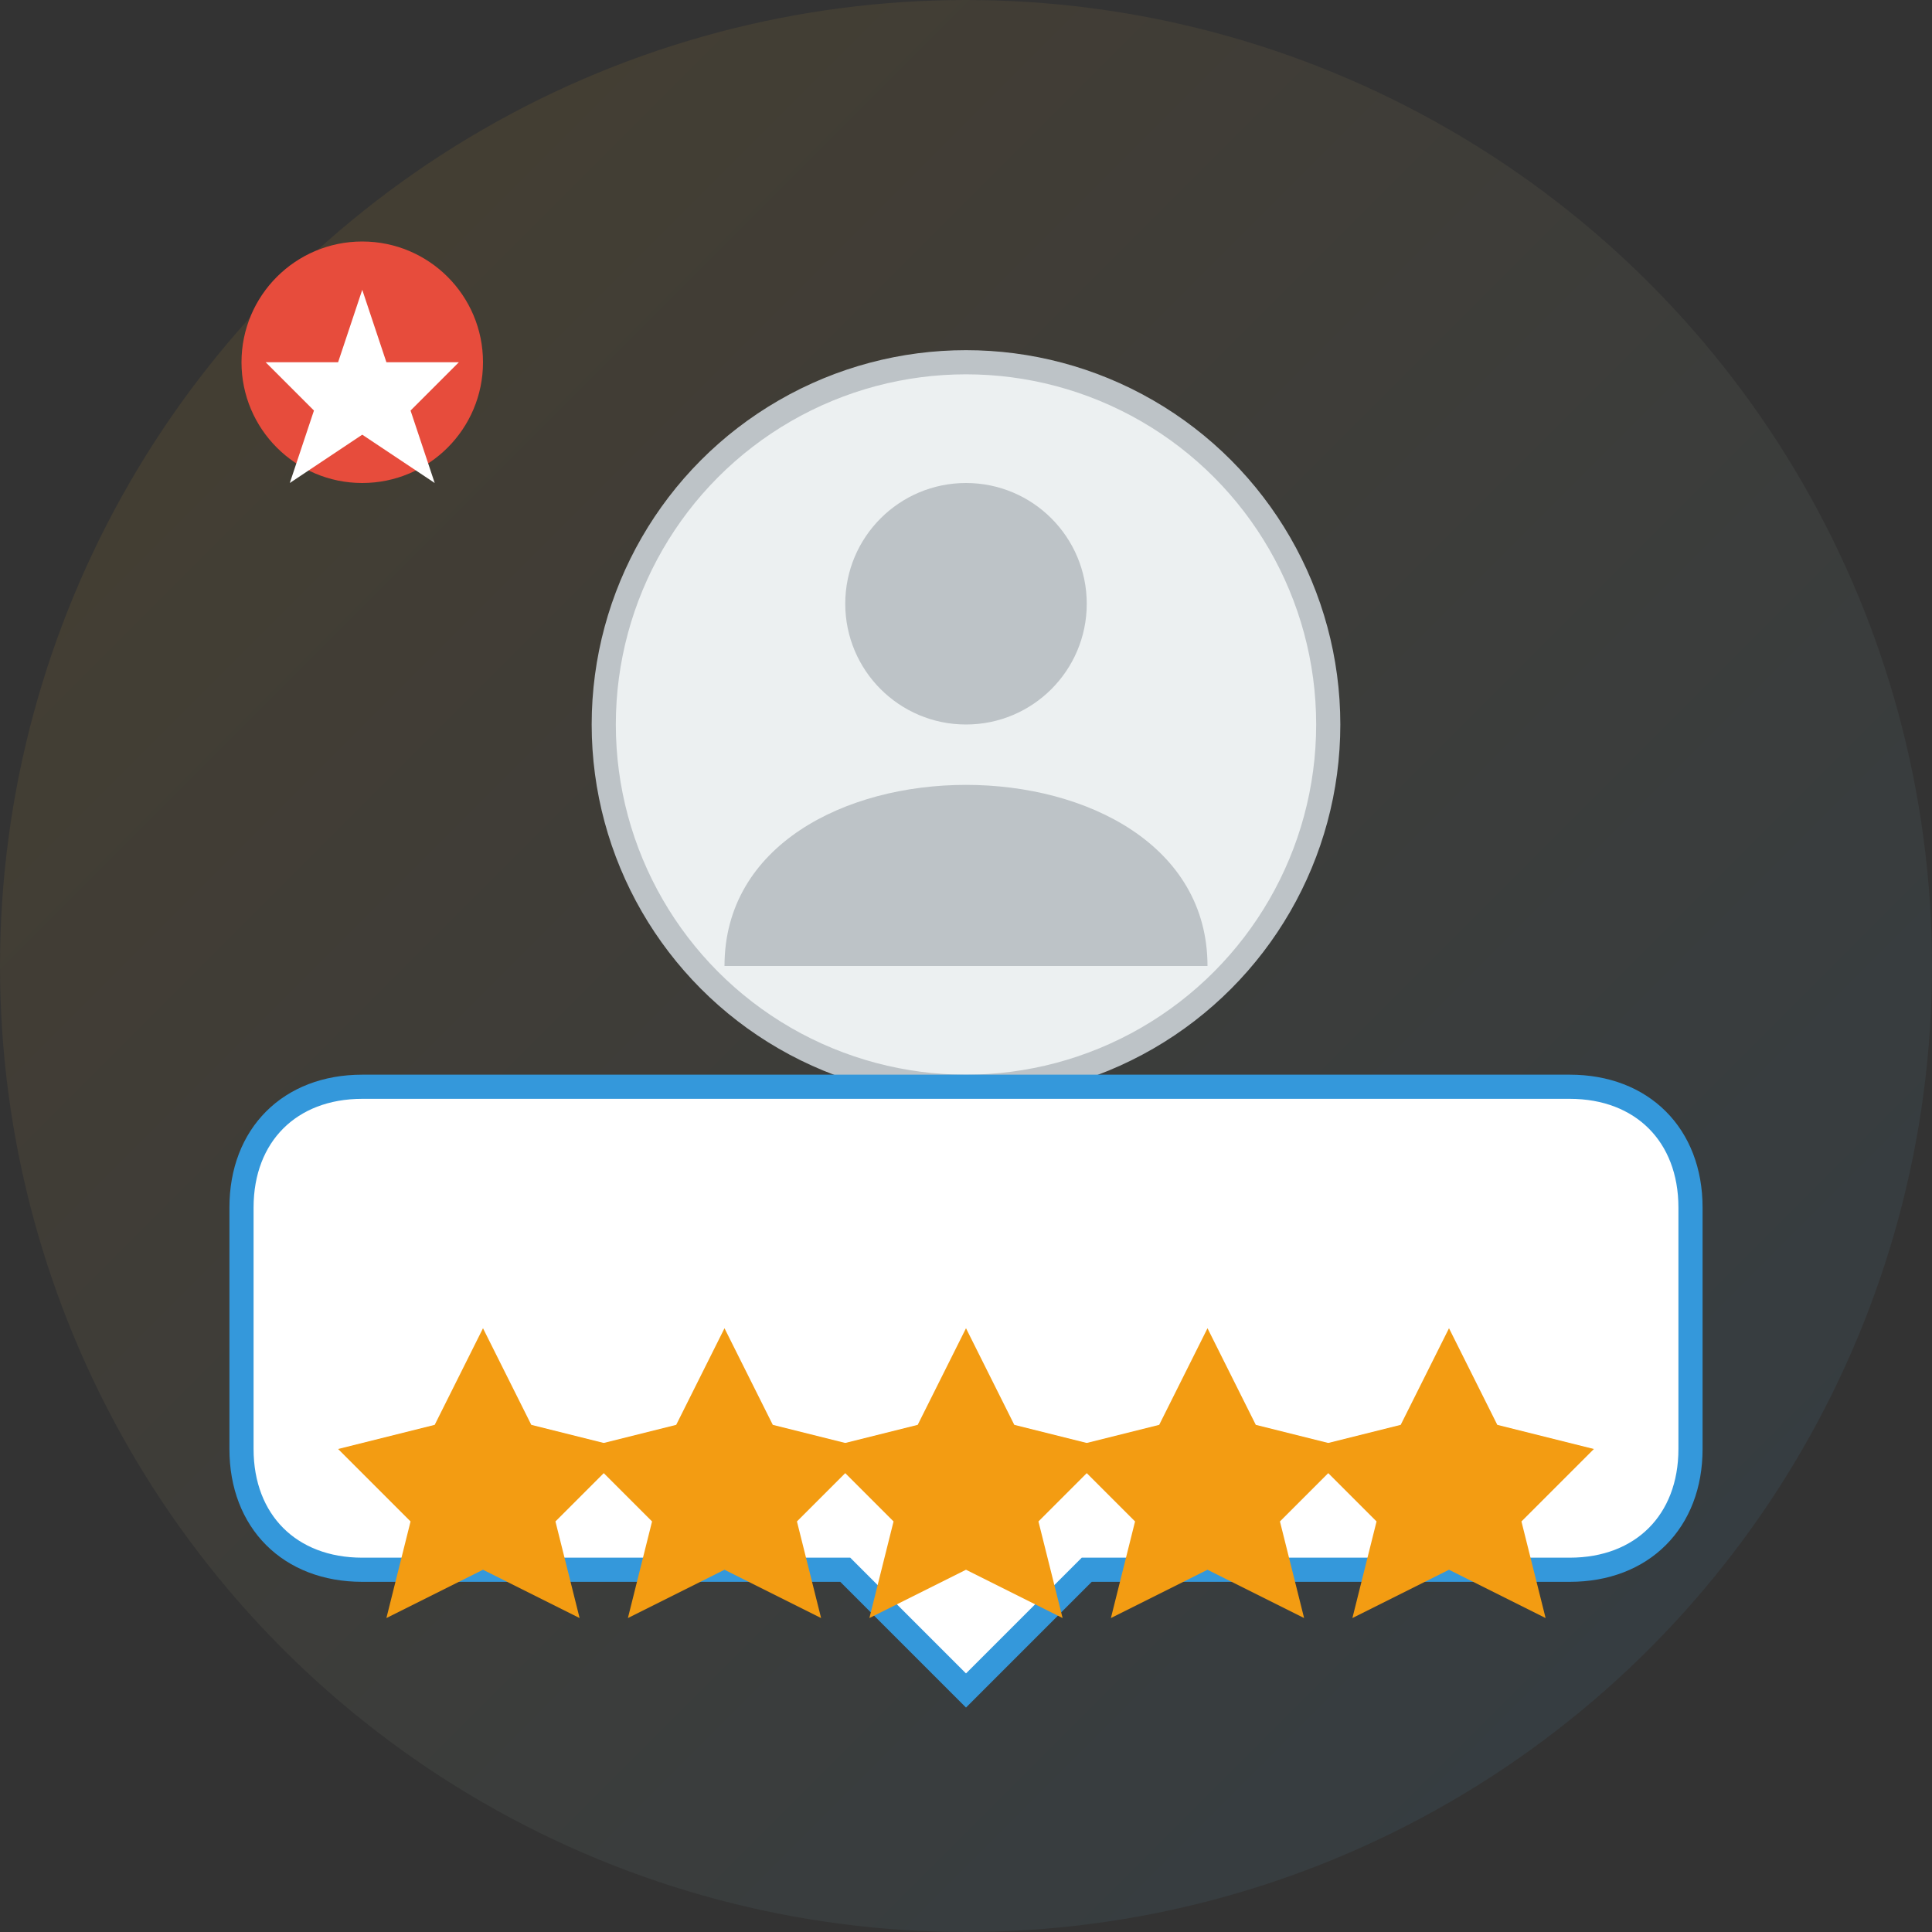
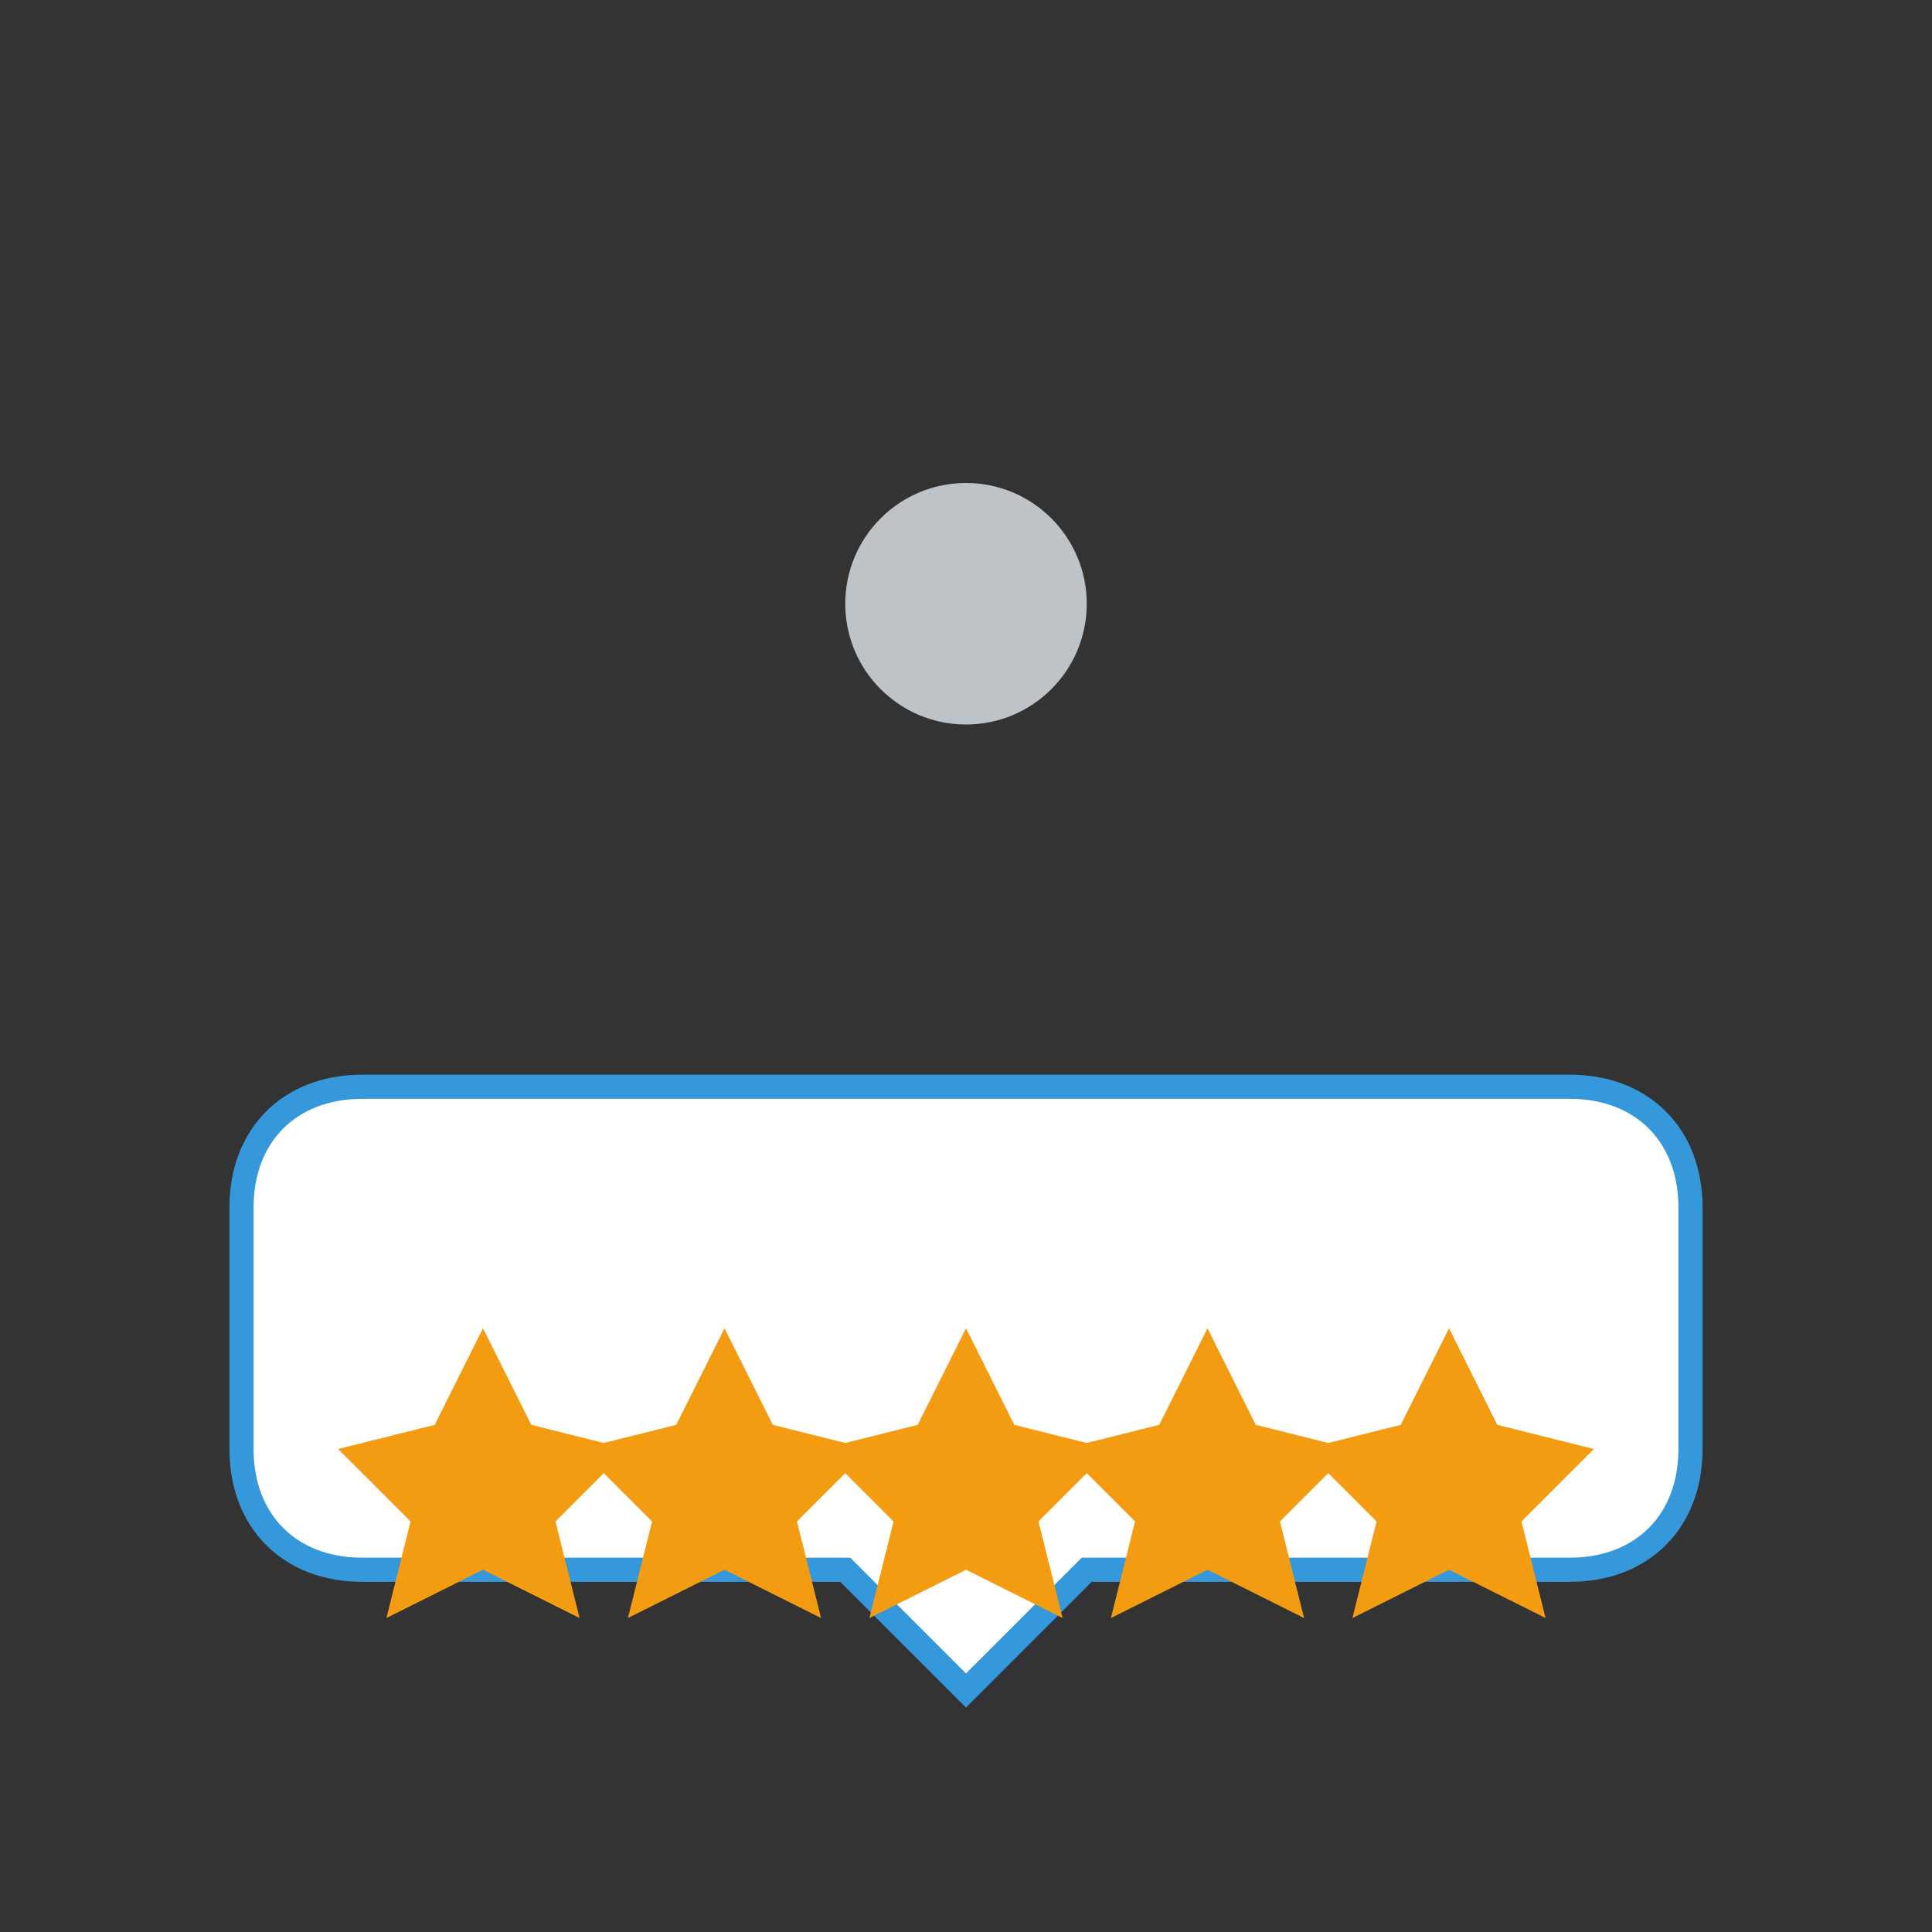
<svg xmlns="http://www.w3.org/2000/svg" width="80" height="80" viewBox="0 0 80 80">
  <rect x="0" y="0" width="80" height="80" fill="#333333" stroke="none" />
  <defs>
    <linearGradient id="testimonial-gradient" x1="0%" y1="0%" x2="100%" y2="100%">
      <stop offset="0%" style="stop-color:#f39c12;stop-opacity:0.1" />
      <stop offset="100%" style="stop-color:#3498db;stop-opacity:0.1" />
    </linearGradient>
  </defs>
-   <circle cx="40" cy="40" r="40" fill="url(#testimonial-gradient)" />
-   <circle cx="40" cy="30" r="15" fill="#ecf0f1" stroke="#bdc3c7" stroke-width="1" />
  <circle cx="40" cy="25" r="5" fill="#bdc3c7" />
-   <path d="M30,40 C30,30 50,30 50,40" fill="#bdc3c7" />
-   <path d="M15,45 L65,45 C68,45 70,47 70,50 L70,60 C70,63 68,65 65,65 L45,65 L40,70 L35,65 L15,65 C12,65 10,63 10,60 L10,50 C10,47 12,45 15,45 Z" fill="#ffffff" stroke="#3498db" stroke-width="1" />
+   <path d="M15,45 L65,45 C68,45 70,47 70,50 L70,60 C70,63 68,65 65,65 L45,65 L40,70 L35,65 L15,65 C12,65 10,63 10,60 L10,50 C10,47 12,45 15,45 " fill="#ffffff" stroke="#3498db" stroke-width="1" />
  <g transform="translate(40, 55)">
    <polygon points="-20,0 -18,4 -14,5 -17,8 -16,12 -20,10 -24,12 -23,8 -26,5 -22,4" fill="#f39c12" />
    <polygon points="-10,0 -8,4 -4,5 -7,8 -6,12 -10,10 -14,12 -13,8 -16,5 -12,4" fill="#f39c12" />
    <polygon points="0,0 2,4 6,5 3,8 4,12 0,10 -4,12 -3,8 -6,5 -2,4" fill="#f39c12" />
    <polygon points="10,0 12,4 16,5 13,8 14,12 10,10 6,12 7,8 4,5 8,4" fill="#f39c12" />
    <polygon points="20,0 22,4 26,5 23,8 24,12 20,10 16,12 17,8 14,5 18,4" fill="#f39c12" />
  </g>
  <g transform="translate(15, 15)">
-     <circle cx="0" cy="0" r="5" fill="#e74c3c" />
-     <polygon points="0,-3 1,0 4,0 2,2 3,5 0,3 -3,5 -2,2 -4,0 -1,0" fill="#ffffff" />
-   </g>
+     </g>
</svg>